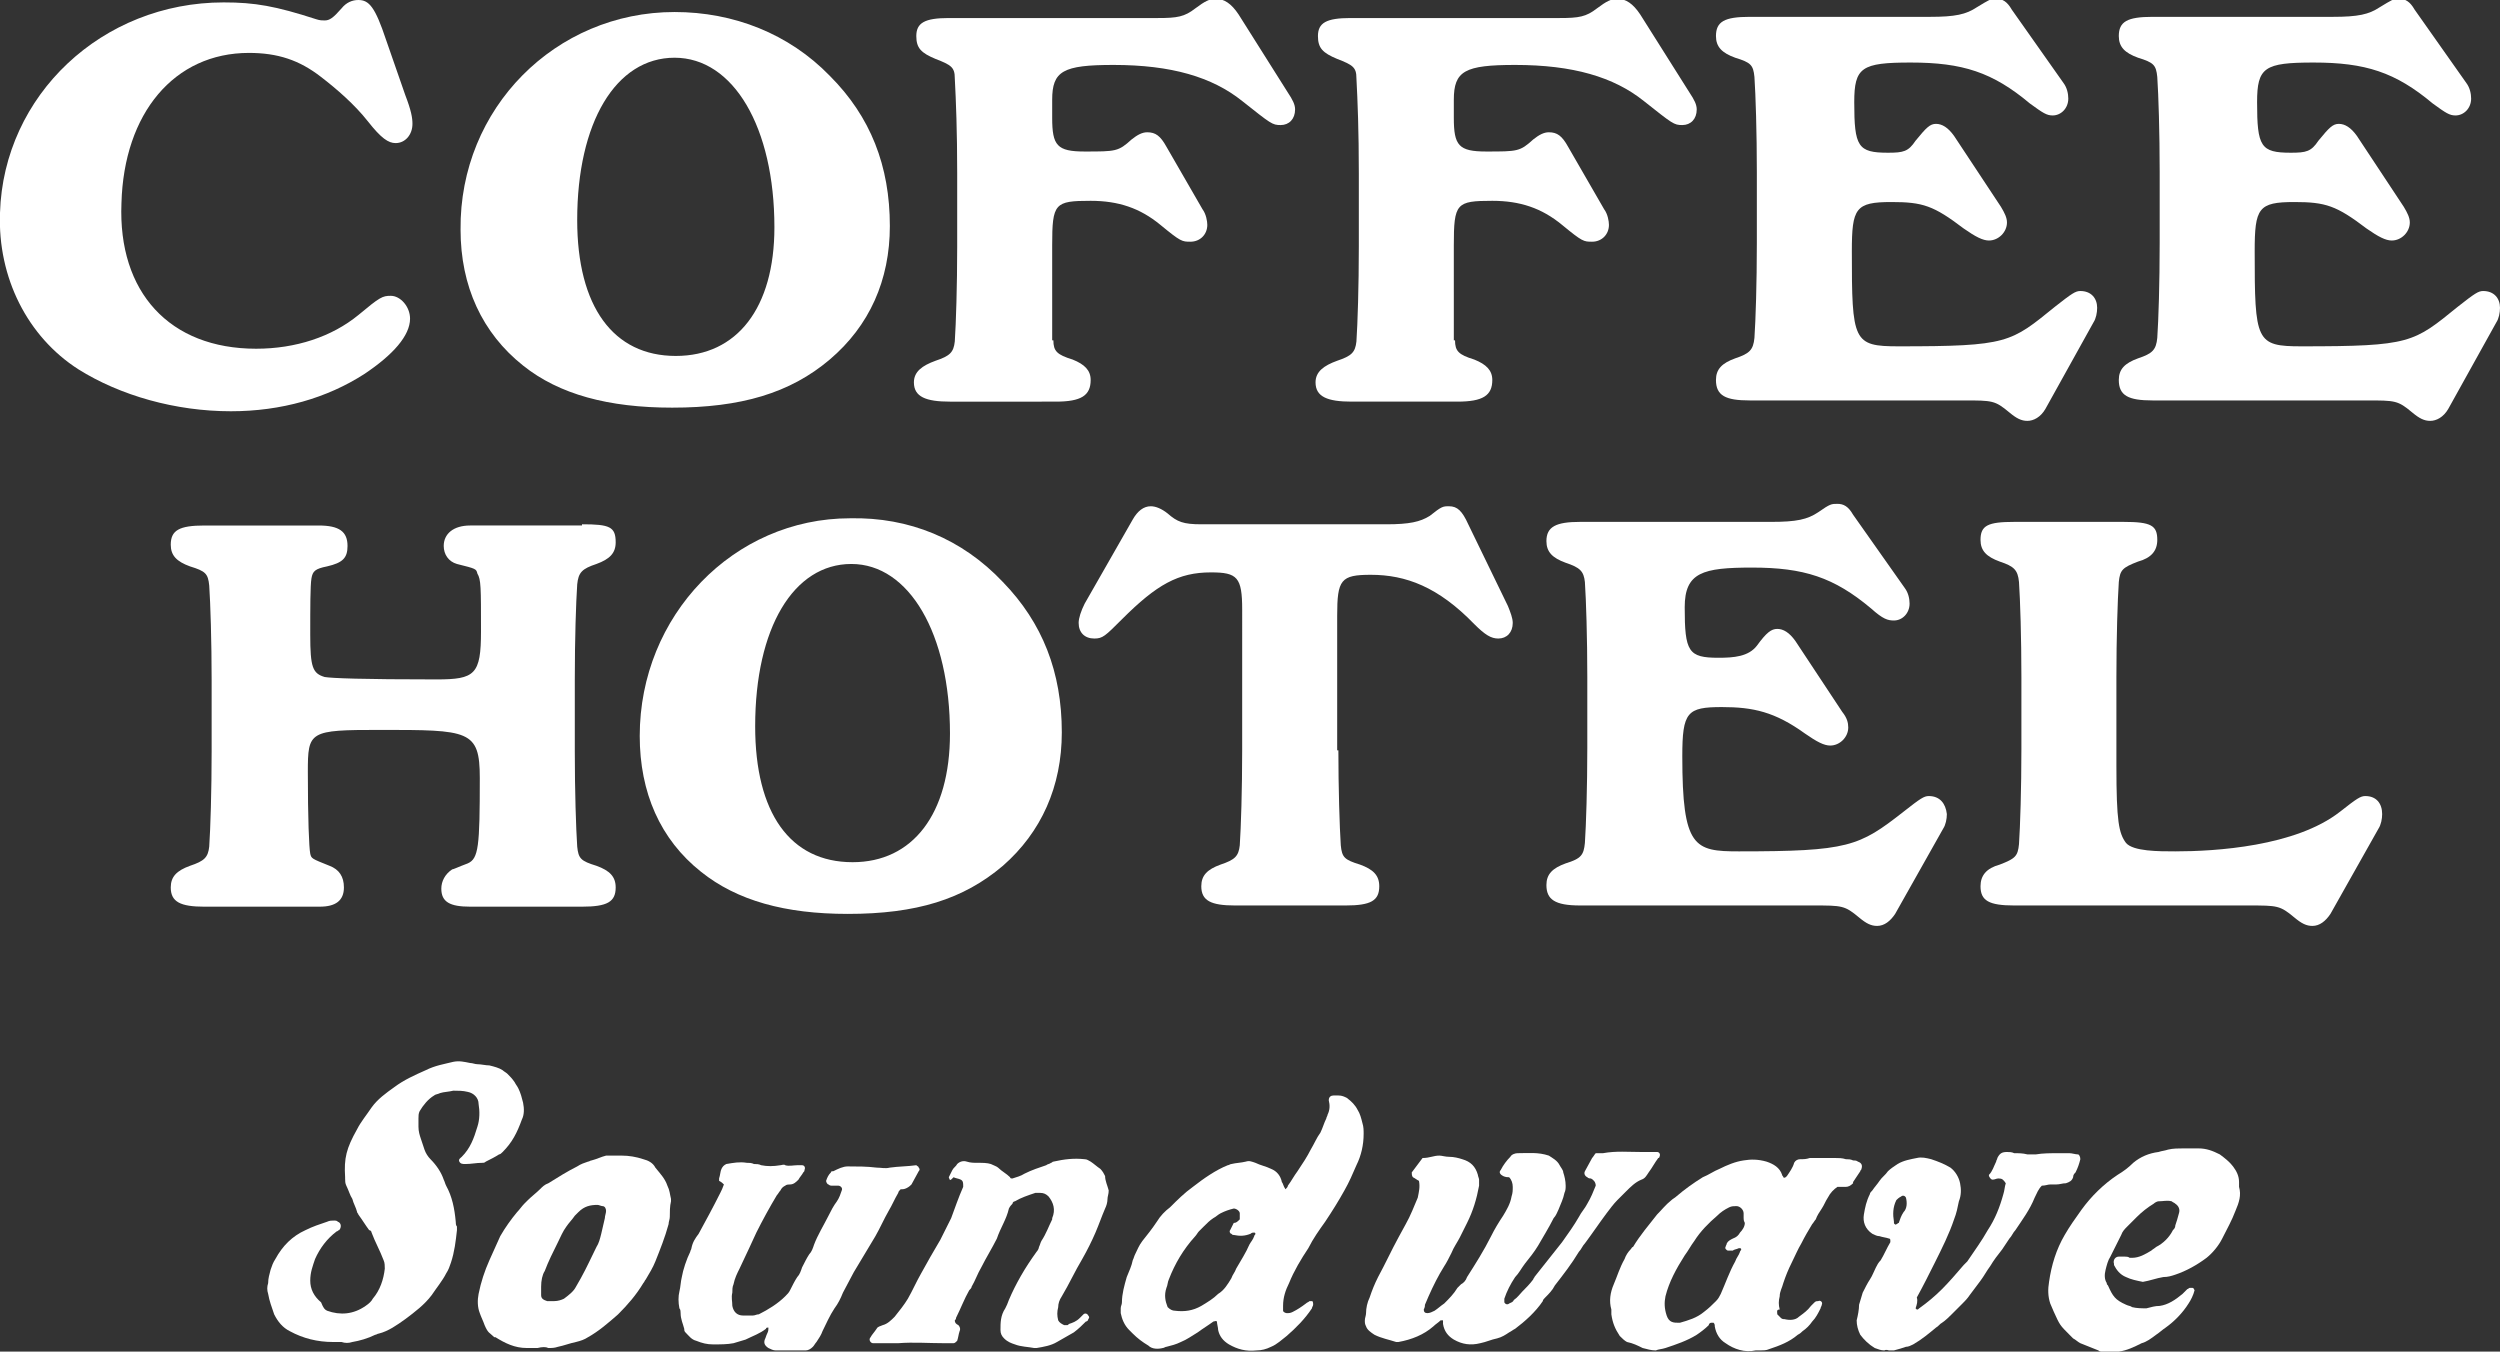
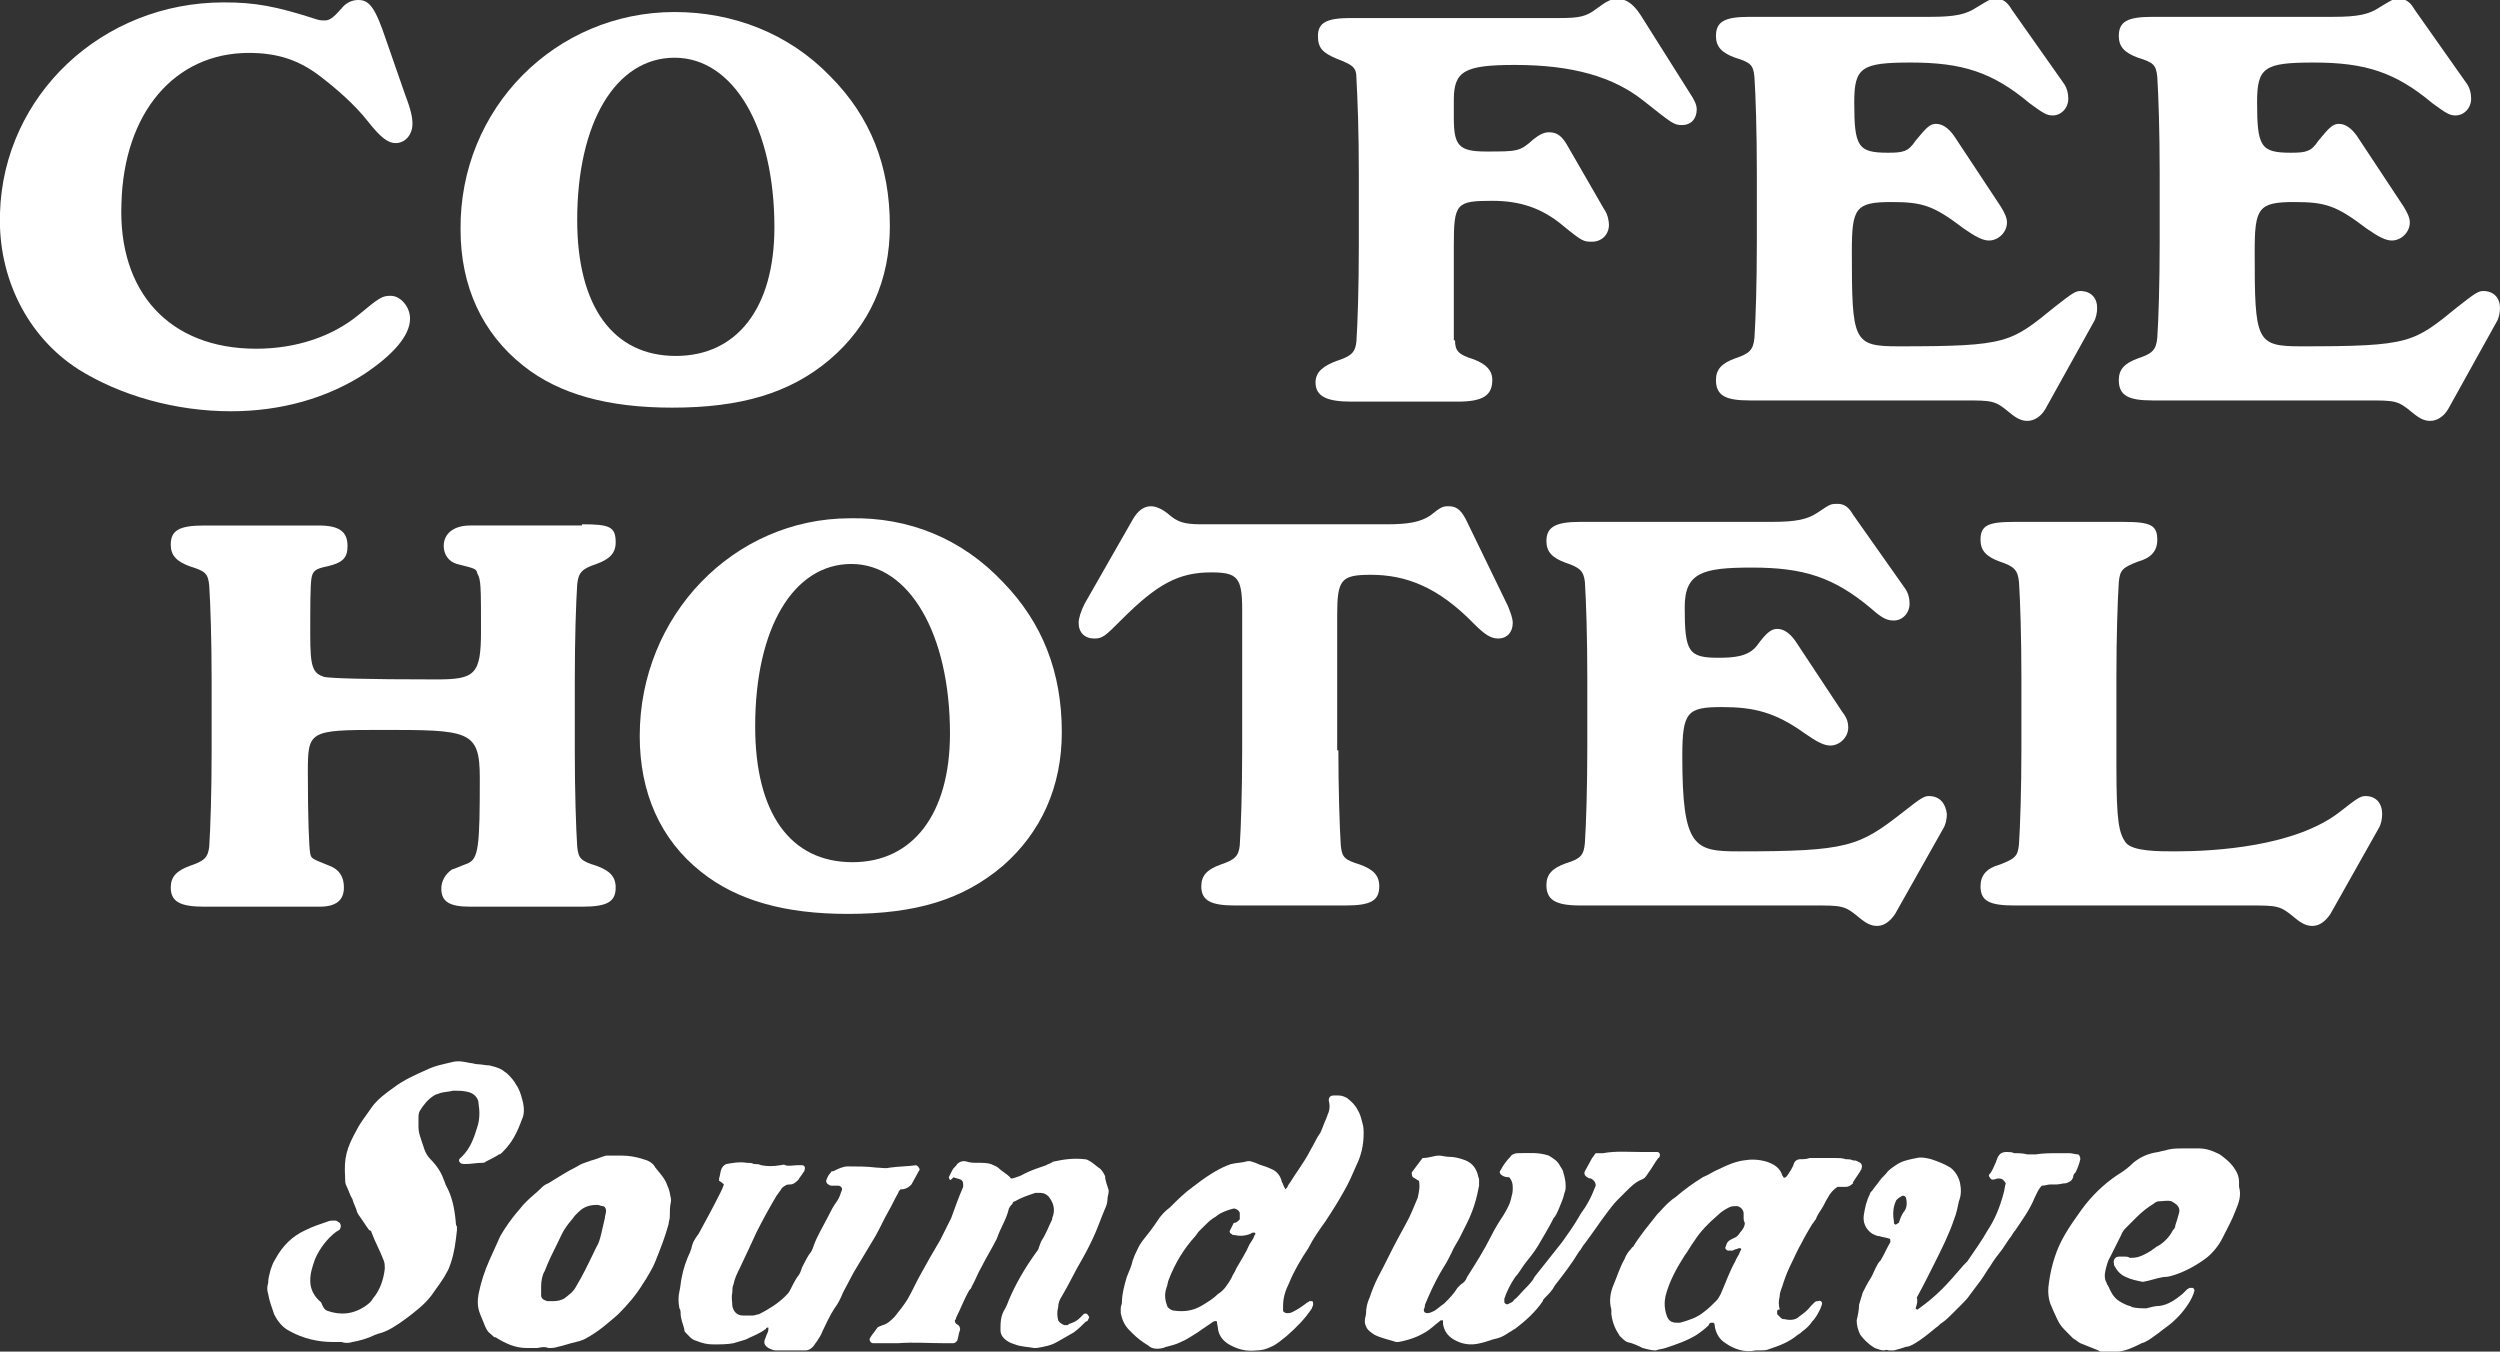
<svg xmlns="http://www.w3.org/2000/svg" version="1.1" id="レイヤー_1" x="0px" y="0px" viewBox="0 0 207.9 112.4" style="enable-background:new 0 0 207.9 112.4;" xml:space="preserve">
  <rect x="0" y="0" width="207.9" height="112.4" fill="#333333" stroke="none" />
  <style type="text/css">
	.st0{fill:#FFFFFF;}
</style>
  <g>
    <g>
      <path class="st0" d="M27.2,109c1.1,0.4,2.2,0.3,3.2-0.4c0.3-0.2,0.5-0.4,0.6-0.6c0.6-0.7,0.9-1.6,1-2.5c0-0.2,0-0.5-0.1-0.7    c-0.3-0.8-0.7-1.5-1-2.3c0-0.1-0.1-0.2-0.2-0.2c-0.3-0.4-0.6-0.9-0.9-1.3c0-0.1-0.1-0.1-0.1-0.2c-0.1-0.4-0.3-0.7-0.4-1.1    c-0.2-0.3-0.3-0.7-0.5-1.1c-0.1-0.2-0.1-0.4-0.1-0.6c0,0,0,0,0-0.1c-0.1-1.6,0.1-2.4,1-4c0.3-0.6,0.8-1.2,1.2-1.8    c0.5-0.7,1.2-1.2,1.9-1.7c0.8-0.6,1.7-1,2.6-1.4c0.8-0.4,1.5-0.5,2.3-0.7c0.5-0.1,0.9,0,1.4,0.1c0.2,0,0.4,0.1,0.6,0.1    c0.3,0,0.7,0.1,1,0.1c0.4,0.1,0.8,0.2,1.1,0.4c0.1,0.1,0.3,0.2,0.4,0.3c0.2,0.2,0.4,0.4,0.6,0.7c0.1,0.2,0.2,0.3,0.3,0.5    c0.2,0.4,0.3,0.8,0.4,1.2c0.1,0.5,0.1,1-0.1,1.4c-0.4,1.1-0.8,1.9-1.6,2.7c-0.1,0.1-0.2,0.2-0.3,0.2c-0.3,0.2-0.7,0.4-1.1,0.6    c-0.1,0.1-0.2,0.1-0.3,0.1c-0.5,0-0.9,0.1-1.4,0.1c-0.2,0-0.4,0-0.5-0.2c-0.1-0.2,0.1-0.3,0.2-0.4c0.7-0.7,1-1.5,1.3-2.5    c0.2-0.6,0.2-1.3,0.1-1.9c0-0.5-0.4-0.9-0.9-1c-0.4-0.1-0.8-0.1-1.2-0.1c-0.4,0.1-0.8,0.1-1.1,0.2c-0.2,0.1-0.4,0.1-0.5,0.2    c-0.5,0.3-0.9,0.8-1.2,1.3c-0.1,0.2-0.1,0.4-0.1,0.6c0,0.2,0,0.5,0,0.7c0,0.4,0.1,0.7,0.2,1c0.1,0.3,0.2,0.6,0.3,0.9    c0.1,0.3,0.3,0.6,0.5,0.8c0.5,0.5,0.9,1.1,1.1,1.7c0.1,0.2,0.1,0.3,0.2,0.5c0.5,0.9,0.7,1.9,0.8,3c0,0.1,0,0.3,0.1,0.4    c0,0.1,0,0.2,0,0.3c-0.1,0.9-0.2,1.8-0.5,2.7c-0.1,0.3-0.2,0.6-0.4,0.9c-0.3,0.6-0.8,1.2-1.2,1.8c-0.6,0.8-1.4,1.4-2.2,2    c-0.7,0.5-1.4,1-2.2,1.2c-0.1,0-0.2,0.1-0.3,0.1c-0.6,0.3-1.3,0.5-1.9,0.6c-0.3,0.1-0.6,0.1-0.9,0c-0.2,0-0.5,0-0.7,0    c-1.3,0-2.5-0.3-3.6-0.9c-0.6-0.3-1-0.8-1.3-1.4c-0.2-0.6-0.4-1.1-0.5-1.7c-0.1-0.3-0.1-0.6,0-0.9c0-0.4,0.1-0.7,0.2-1.1    c0.1-0.3,0.2-0.6,0.4-0.9c0.6-1.1,1.4-1.9,2.5-2.4c0.6-0.3,1.2-0.5,1.8-0.7c0.2-0.1,0.4-0.1,0.6-0.1c0.1,0,0.2,0,0.3,0.1    c0.3,0.1,0.3,0.5,0.1,0.7c-0.1,0-0.1,0.1-0.2,0.1c-0.8,0.6-1.4,1.4-1.8,2.3c-0.2,0.6-0.4,1.1-0.4,1.8c0,0.7,0.3,1.3,0.9,1.8    C26.9,108.8,27,108.9,27.2,109z" />
      <path class="st0" d="M119.7,96.1c0.2,0,0.5,0.1,0.8,0.1c0.4,0,0.8,0.1,1.1,0.2c0.7,0.2,1.1,0.6,1.3,1.3c0,0.1,0.1,0.3,0.1,0.4    c0,0.2,0,0.3,0,0.5c-0.2,1.1-0.5,2.1-1,3.1c-0.2,0.4-0.4,0.8-0.6,1.2c-0.2,0.4-0.5,0.8-0.7,1.3c-0.2,0.4-0.4,0.8-0.6,1.1    c-0.5,0.8-0.9,1.6-1.3,2.5c-0.1,0.2-0.2,0.5-0.3,0.7c0,0.1,0,0.2-0.1,0.4c0,0.2,0.1,0.3,0.3,0.3c0.2,0,0.4-0.1,0.6-0.2    c0.3-0.2,0.5-0.4,0.8-0.6c0.4-0.4,0.8-0.8,1.1-1.3c0.1-0.1,0.2-0.2,0.3-0.3c0.2-0.1,0.4-0.3,0.5-0.6c0.7-1.1,1.4-2.2,2-3.4    c0.3-0.6,0.6-1.1,1-1.7c0.3-0.5,0.6-1,0.7-1.6c0.1-0.3,0.1-0.5,0.1-0.8c0-0.3-0.1-0.6-0.3-0.8c-0.1,0-0.3,0-0.5-0.1    c-0.2-0.1-0.4-0.3-0.2-0.5c0.2-0.4,0.5-0.8,0.8-1.1c0.1-0.2,0.4-0.3,0.6-0.3c0.9,0,1.7-0.1,2.6,0.2c0.3,0.2,0.7,0.4,0.9,0.8    c0.1,0.2,0.3,0.4,0.3,0.6c0.1,0.3,0.2,0.7,0.2,1.1c0,0.2,0,0.4-0.1,0.6c-0.1,0.5-0.3,0.9-0.5,1.4c-0.1,0.2-0.2,0.5-0.4,0.7    c-0.4,0.8-0.9,1.6-1.3,2.3c-0.3,0.5-0.7,1-1.1,1.5c-0.3,0.4-0.5,0.8-0.8,1.1c-0.4,0.6-0.7,1.2-0.9,1.8c0,0.1,0,0.2,0,0.3    c0.1,0.2,0.3,0.2,0.4,0.1c0.2-0.1,0.3-0.1,0.4-0.3c0.3-0.2,0.5-0.5,0.7-0.7c0.3-0.3,0.6-0.6,0.9-1c0-0.1,0.1-0.1,0.1-0.2    c0.8-1,1.5-1.9,2.3-2.9c0.5-0.7,1-1.4,1.4-2.1c0.2-0.4,0.5-0.7,0.7-1.1c0.3-0.5,0.5-1,0.7-1.5c0-0.3-0.2-0.5-0.4-0.6    c-0.1,0-0.2,0-0.3-0.1c-0.2-0.1-0.3-0.3-0.2-0.5c0.2-0.4,0.4-0.7,0.6-1.1c0.1-0.1,0.2-0.3,0.3-0.4c0.2,0,0.4,0,0.6,0    c1.1-0.2,2.1-0.1,3.2-0.1c0.3,0,0.6,0,0.9,0c0.1,0,0.2,0,0.4,0c0.2,0,0.3,0.2,0.2,0.4c0,0,0,0.1-0.1,0.1c-0.3,0.4-0.5,0.8-0.8,1.2    c-0.2,0.3-0.3,0.5-0.6,0.6c-0.5,0.2-0.9,0.6-1.3,1c-0.2,0.2-0.4,0.4-0.7,0.7c-0.3,0.3-0.6,0.7-0.9,1.1c-0.6,0.8-1.2,1.7-1.8,2.5    c-0.2,0.2-0.3,0.5-0.5,0.7c-0.6,1-1.3,1.9-2,2.8c-0.2,0.4-0.5,0.7-0.8,1c-0.1,0.1-0.2,0.2-0.2,0.3c-0.6,0.9-1.5,1.7-2.3,2.3    c-0.2,0.1-0.3,0.2-0.5,0.3c-0.3,0.2-0.6,0.4-1,0.5c-0.5,0.1-0.9,0.3-1.4,0.4c-0.8,0.2-1.5,0.1-2.2-0.3c-0.5-0.3-0.8-0.7-0.9-1.3    c0-0.1,0-0.2,0-0.3c-0.1,0-0.2,0-0.2,0c-0.2,0.2-0.4,0.3-0.6,0.5c-0.8,0.7-1.8,1.1-2.9,1.3c-0.1,0-0.1,0-0.2,0    c-0.6-0.2-1.2-0.3-1.8-0.6c-0.3-0.2-0.6-0.4-0.7-0.7c-0.1-0.2-0.1-0.3-0.1-0.5c0-0.2,0.1-0.4,0.1-0.6c0-0.4,0.1-0.9,0.3-1.3    c0.2-0.6,0.4-1.1,0.7-1.7c0.6-1.1,1.1-2.2,1.7-3.3c0.2-0.4,0.4-0.7,0.6-1.1c0.4-0.7,0.7-1.5,1-2.2c0.1-0.5,0.2-0.9,0.1-1.4    c-0.2-0.1-0.3-0.2-0.5-0.3c-0.1-0.1-0.1-0.3-0.1-0.4c0.3-0.4,0.6-0.8,0.9-1.2C118.9,96.3,119.2,96.1,119.7,96.1z" />
      <path class="st0" d="M106.9,98.9c0.1-0.1,0.2-0.2,0.2-0.3c0.3-0.4,0.5-0.8,0.8-1.2c0.4-0.6,0.8-1.2,1.1-1.8c0.3-0.5,0.5-1,0.8-1.4    c0.2-0.4,0.3-0.8,0.5-1.2c0-0.1,0.1-0.2,0.1-0.3c0.2-0.4,0.2-0.8,0.1-1.2c0-0.3,0.2-0.4,0.4-0.4c0.1,0,0.2,0,0.4,0    c0.3,0,0.5,0.1,0.7,0.2c0.4,0.3,0.7,0.6,0.9,1c0.2,0.3,0.3,0.7,0.4,1.1c0.1,0.3,0.1,0.6,0.1,0.9c0,0.9-0.2,1.8-0.6,2.6    c-0.3,0.7-0.6,1.4-1,2.1c-0.5,0.9-1,1.7-1.6,2.6c-0.5,0.7-1,1.4-1.4,2.2c-0.6,0.9-1.2,1.9-1.6,2.9c-0.3,0.6-0.5,1.2-0.5,1.9    c0,0.1,0,0.2,0,0.4c0,0.1,0.2,0.2,0.3,0.2c0.2,0,0.3,0,0.5-0.1c0.4-0.2,0.7-0.4,1.1-0.7c0.1-0.1,0.2-0.1,0.3-0.2    c0.1,0,0.1,0,0.2,0c0.1,0,0.1,0.2,0.1,0.3c0,0.1-0.1,0.2-0.1,0.3c-0.6,0.9-1.3,1.6-2.1,2.3c-0.4,0.3-0.8,0.7-1.3,0.9    c-0.4,0.2-0.8,0.3-1.2,0.3c-0.9,0.1-1.6-0.1-2.3-0.5c-0.5-0.3-0.8-0.7-0.9-1.2c0-0.2-0.1-0.5-0.1-0.7c-0.1-0.1-0.2,0-0.3,0    c-0.4,0.3-0.9,0.6-1.3,0.9c-0.5,0.3-0.9,0.6-1.4,0.8c-0.4,0.2-0.8,0.3-1.2,0.4c-0.1,0-0.2,0.1-0.3,0.1c-0.4,0.1-0.9,0.1-1.2-0.2    c-0.5-0.3-0.9-0.6-1.3-1c-0.1-0.1-0.2-0.2-0.3-0.3c-0.4-0.4-0.6-0.9-0.7-1.4c0-0.1,0-0.3,0-0.4c0-0.2,0.1-0.3,0.1-0.5    c0-0.7,0.2-1.4,0.4-2.1c0.2-0.5,0.4-0.9,0.5-1.4c0.1-0.2,0.1-0.3,0.2-0.5c0.2-0.4,0.3-0.7,0.6-1.1c0.4-0.5,0.8-1,1.2-1.6    c0.3-0.5,0.7-0.9,1.1-1.2c0.6-0.6,1.2-1.2,1.9-1.7c0.9-0.7,1.9-1.4,2.9-1.8c0.1,0,0.2-0.1,0.3-0.1c0.4-0.1,0.8-0.1,1.2-0.2    c0.3-0.1,0.5,0,0.8,0.1c0.4,0.2,0.9,0.3,1.3,0.5c0.5,0.2,0.8,0.6,0.9,1.1C106.7,98.4,106.7,98.6,106.9,98.9z M103.1,101.4    c0-0.2,0-0.3,0-0.5c0-0.2-0.3-0.4-0.5-0.4c-0.4,0.1-0.7,0.2-1.1,0.4c-0.2,0.1-0.4,0.3-0.6,0.4c-0.3,0.2-0.5,0.4-0.8,0.7    c-0.1,0.1-0.3,0.3-0.4,0.4c-0.1,0.1-0.2,0.3-0.3,0.4c-1,1.1-1.7,2.3-2.2,3.6c-0.1,0.2-0.1,0.5-0.2,0.7c-0.2,0.6-0.1,1.1,0.1,1.6    c0.2,0.2,0.4,0.3,0.6,0.3c0.8,0.1,1.5,0,2.2-0.4c0.5-0.3,1-0.6,1.4-1c0.5-0.3,0.8-0.8,1.1-1.3c0.1-0.3,0.3-0.5,0.4-0.8    c0.4-0.7,0.8-1.3,1.1-2c0.1-0.2,0.3-0.4,0.4-0.7c0-0.1,0.1-0.1,0.1-0.2c0,0,0-0.1-0.1-0.1c-0.1,0-0.2,0-0.3,0.1    c-0.5,0.2-0.9,0.2-1.4,0.1c-0.1,0-0.1,0-0.2-0.1c-0.1,0-0.2-0.2-0.1-0.3c0.1-0.2,0.2-0.4,0.3-0.6    C102.8,101.7,102.9,101.6,103.1,101.4z" />
      <path class="st0" d="M147.8,109.3c0.1,0.1,0.2,0.2,0.3,0.3c0.1,0.1,0.2,0.1,0.3,0.1c0.4,0.1,0.9,0.1,1.2-0.2    c0.4-0.3,0.7-0.5,1-0.9c0.1-0.1,0.2-0.2,0.3-0.3c0.1-0.1,0.2-0.1,0.3-0.1c0.2-0.1,0.4,0.1,0.3,0.3c0,0.1-0.1,0.2-0.1,0.3    c-0.2,0.4-0.4,0.8-0.7,1.1c-0.2,0.3-0.5,0.6-0.8,0.8c-0.1,0.1-0.2,0.2-0.4,0.3c-0.7,0.6-1.5,0.9-2.4,1.2c-0.2,0.1-0.5,0.1-0.7,0.1    c-0.1,0-0.2,0-0.4,0c-0.9,0.2-1.8-0.1-2.5-0.6c-0.5-0.3-0.8-0.8-0.9-1.4c0-0.1,0-0.2-0.1-0.3c-0.1,0-0.2,0-0.2,0    c-0.1,0-0.2,0.1-0.2,0.2c-0.3,0.3-0.7,0.6-1,0.8c-0.8,0.5-1.7,0.8-2.6,1.1c-0.3,0.1-0.6,0.1-0.8,0.2c-0.4,0-0.7-0.1-1.1-0.2    c-0.4-0.2-0.8-0.4-1.3-0.5c-0.2-0.1-0.4-0.3-0.6-0.5c-0.4-0.6-0.6-1.1-0.7-1.8c0-0.1,0-0.2,0-0.4c-0.2-0.7-0.1-1.4,0.2-2.1    c0.3-0.7,0.5-1.4,0.9-2.1c0.1-0.3,0.3-0.6,0.5-0.8c0.1-0.1,0.1-0.2,0.2-0.2c0.6-1,1.3-1.8,2-2.7c0.4-0.4,0.7-0.8,1.2-1.2    c0.1-0.1,0.3-0.2,0.4-0.3c0.7-0.6,1.4-1.1,2.2-1.6c0.5-0.2,0.9-0.5,1.4-0.7c0.6-0.3,1.3-0.6,2-0.7c0.6-0.1,1.2-0.1,1.9,0.1    c0.6,0.2,1.1,0.5,1.3,1.1c0,0.1,0.1,0.1,0.1,0.2c0.1,0.1,0.2,0,0.3-0.1c0.2-0.3,0.5-0.7,0.6-1.1c0.1-0.2,0.3-0.3,0.5-0.3    c0.3,0,0.5,0,0.8-0.1c0.1,0,0.2,0,0.4,0c0.6,0,1.2,0,1.7,0c0.3,0,0.6,0,0.9,0.1c0.2,0,0.4,0,0.6,0.1c0.1,0,0.3,0,0.4,0.1    c0.3,0.1,0.4,0.3,0.3,0.6c0,0.1-0.1,0.1-0.1,0.2c-0.2,0.3-0.4,0.6-0.6,0.9c0,0,0,0,0,0.1c-0.2,0.2-0.4,0.3-0.6,0.3    c-0.2,0-0.5,0-0.7,0c-0.3,0.2-0.6,0.5-0.8,0.9c-0.2,0.3-0.3,0.6-0.5,0.9c-0.2,0.3-0.4,0.6-0.5,0.9c-0.1,0.1-0.2,0.3-0.3,0.4    c-0.3,0.5-0.6,1-0.9,1.6c-0.3,0.5-0.5,1-0.8,1.6c-0.3,0.6-0.5,1.1-0.7,1.7c-0.1,0.4-0.3,0.7-0.3,1.1c-0.1,0.4-0.1,0.7,0,1.1    C147.7,108.9,147.8,109.1,147.8,109.3z M145,101.3C145,101.3,145,101.3,145,101.3c0-0.1,0-0.3,0-0.4c0-0.3-0.3-0.6-0.6-0.6    c-0.2,0-0.4,0-0.6,0.1c-0.4,0.2-0.7,0.4-1,0.7c-0.7,0.6-1.4,1.3-1.9,2.1c-0.3,0.4-0.5,0.8-0.8,1.2c-0.7,1.1-1.3,2.2-1.6,3.4    c-0.1,0.5-0.1,1,0.1,1.6c0.2,0.6,0.6,0.6,1,0.6c0,0,0,0,0.1,0c0.7-0.2,1.4-0.4,2-0.9c0.4-0.3,0.7-0.6,1-0.9    c0.2-0.2,0.3-0.4,0.4-0.6c0.4-0.9,0.7-1.8,1.2-2.7c0.1-0.3,0.3-0.5,0.4-0.8c0-0.1,0.1-0.1,0.1-0.2c0,0,0-0.1-0.1-0.1    c0,0,0,0-0.1,0c-0.2,0.1-0.4,0.1-0.5,0.2c-0.1,0-0.2,0-0.4,0c-0.1,0-0.3-0.2-0.2-0.3c0-0.1,0.1-0.2,0.1-0.3    c0.1-0.2,0.3-0.3,0.5-0.4c0.3-0.1,0.5-0.3,0.6-0.5c0.2-0.2,0.4-0.5,0.4-0.8C145,101.5,145,101.4,145,101.3z" />
      <path class="st0" d="M44.7,112.1c-0.3,0-0.6,0-0.9,0c-1,0-1.8-0.4-2.6-0.9c0,0,0,0-0.1,0c-0.4-0.4-0.5-0.3-0.8-1    c-0.1-0.3-0.3-0.7-0.4-1c-0.2-0.5-0.2-1.1-0.1-1.6c0.2-1,0.5-1.9,0.9-2.8c0.3-0.7,0.6-1.3,0.9-2c0.4-0.7,0.9-1.4,1.4-2    c0.2-0.2,0.4-0.5,0.6-0.7c0.1-0.1,0.2-0.2,0.3-0.3c0.3-0.3,0.7-0.6,1-0.9c0.2-0.2,0.4-0.4,0.7-0.5c0.8-0.5,1.6-1,2.4-1.4    c0.3-0.2,0.6-0.3,0.9-0.4c0.1,0,0.2-0.1,0.3-0.1c0.4-0.1,0.8-0.3,1.2-0.4c0.4,0,0.9,0,1.3,0c0.6,0,1.2,0.1,1.8,0.3    c0.4,0.1,0.8,0.3,1,0.7c0.4,0.5,0.8,0.9,1,1.5c0.2,0.4,0.2,0.7,0.3,1.1c0,0.1,0,0.1,0,0.2c-0.1,0.4-0.1,0.9-0.1,1.3    c0,0.2-0.1,0.4-0.1,0.6c-0.3,1.1-0.7,2.1-1.1,3.1c-0.2,0.5-0.5,1-0.8,1.5c-0.1,0.1-0.1,0.2-0.2,0.3c-0.6,1-1.3,1.8-2.1,2.6    c-0.8,0.7-1.6,1.4-2.5,1.9c-0.3,0.2-0.6,0.3-1,0.4c-0.5,0.1-1,0.3-1.5,0.4c-0.3,0.1-0.5,0.1-0.8,0.1C45.4,112,45.1,112,44.7,112.1    C44.7,112,44.7,112.1,44.7,112.1z M45,107c0,0.2,0,0.4,0,0.5c0,0.1,0,0.1,0,0.2c0,0.3,0.2,0.4,0.5,0.5c0.2,0,0.4,0,0.6,0    c0.3,0,0.6-0.1,0.8-0.2c0.4-0.3,0.8-0.6,1-1c0.1-0.2,0.3-0.5,0.4-0.7c0.5-0.9,0.9-1.8,1.3-2.6c0.2-0.3,0.3-0.7,0.4-1.1    c0.1-0.4,0.2-0.9,0.3-1.3c0-0.2,0.1-0.4,0.1-0.6c0-0.2-0.1-0.4-0.3-0.4c-0.1,0-0.3-0.1-0.4-0.1c-0.6,0-1.1,0.1-1.6,0.6    c-0.1,0.1-0.2,0.2-0.3,0.3c-0.2,0.3-0.5,0.6-0.7,0.9c-0.3,0.4-0.5,0.9-0.7,1.3c-0.4,0.8-0.8,1.6-1.1,2.4C45.1,106,45,106.5,45,107    z" />
      <path class="st0" d="M63.9,110.4c-0.1,0-0.2,0-0.2,0.1c-0.5,0.4-1.1,0.6-1.7,0.9c-0.3,0.1-0.7,0.2-1,0.3c-0.5,0.1-1.1,0.1-1.7,0.1    c-0.5,0-0.9-0.1-1.4-0.3c-0.4-0.1-0.6-0.4-0.9-0.7c-0.1-0.1-0.1-0.2-0.1-0.3c-0.1-0.4-0.3-0.8-0.3-1.3c0-0.1,0-0.3-0.1-0.4    c-0.1-0.5-0.1-1,0-1.4c0.1-0.4,0.1-0.8,0.2-1.2c0.1-0.6,0.4-1.5,0.7-2.1c0-0.1,0.1-0.2,0.1-0.3c0.1-0.5,0.3-0.8,0.6-1.2    c0.6-1.1,1.2-2.2,1.8-3.4c0.1-0.2,0.2-0.4,0.3-0.7c-0.1-0.1-0.2-0.2-0.4-0.3c0-0.1,0-0.2,0-0.2c0.1-0.3,0.1-0.6,0.2-0.8    c0.1-0.2,0.2-0.3,0.4-0.4c0.6-0.1,1.1-0.2,1.7-0.1c0.2,0,0.4,0,0.6,0.1c0.2,0,0.4,0,0.6,0.1c0.5,0.1,1,0.1,1.6,0    c0.1,0,0.3-0.1,0.4,0c0.3,0.1,0.7,0,1,0c0.1,0,0.3,0,0.4,0c0.2,0,0.3,0.2,0.2,0.4c0,0.1,0,0.1-0.1,0.2c-0.1,0.2-0.3,0.4-0.4,0.6    c-0.2,0.2-0.4,0.4-0.7,0.4c-0.1,0-0.3,0-0.4,0.1c-0.2,0.1-0.3,0.2-0.4,0.4c-0.1,0.1-0.2,0.3-0.3,0.4c-0.6,1-1.2,2.1-1.7,3.1    c-0.2,0.4-0.4,0.9-0.6,1.3c-0.3,0.6-0.5,1.1-0.8,1.7c-0.2,0.4-0.4,0.8-0.5,1.3c-0.1,0.2-0.1,0.5-0.1,0.7c-0.1,0.4,0,0.7,0,1.1    c0.1,0.5,0.4,0.8,0.9,0.8c0.3,0,0.5,0,0.8,0c0.2,0,0.3-0.1,0.5-0.1c0.8-0.4,1.6-0.9,2.2-1.5c0.2-0.2,0.3-0.3,0.4-0.5    c0.2-0.4,0.4-0.8,0.6-1.1c0.2-0.2,0.3-0.5,0.4-0.8c0.2-0.4,0.4-0.8,0.6-1.1c0.2-0.2,0.3-0.5,0.4-0.8c0.3-0.8,0.8-1.6,1.2-2.4    c0.2-0.4,0.4-0.8,0.7-1.2c0.2-0.3,0.3-0.6,0.4-0.9c0.1-0.2-0.1-0.4-0.3-0.4c-0.2,0-0.3,0-0.5,0c-0.1,0-0.2,0-0.3-0.1    c-0.1,0-0.2-0.2-0.2-0.3c0.1-0.3,0.2-0.5,0.4-0.7c0-0.1,0.1-0.1,0.2-0.1c0.4-0.2,0.8-0.4,1.2-0.4c0.8,0,1.6,0,2.4,0.1    c0.4,0,0.7,0.1,1.1,0c0.7-0.1,1.5-0.1,2.2-0.2c0.1,0.1,0.2,0.1,0.2,0.2c0.1,0.1,0.1,0.2,0,0.3c-0.2,0.4-0.4,0.7-0.6,1.1    c-0.1,0.1-0.2,0.2-0.4,0.3c-0.2,0.1-0.3,0.1-0.5,0.1c-0.1,0.1-0.2,0.2-0.2,0.3c-0.3,0.5-0.5,1-0.8,1.5c-0.4,0.7-0.7,1.4-1.1,2.1    c-0.6,1-1.2,2-1.8,3c-0.3,0.6-0.6,1.1-0.9,1.7c-0.2,0.5-0.4,0.9-0.7,1.3c-0.4,0.6-0.7,1.3-1,1.9c-0.1,0.3-0.3,0.6-0.5,0.9    c-0.1,0.1-0.2,0.3-0.3,0.4c-0.2,0.2-0.4,0.3-0.6,0.3c-0.8,0-1.7,0-2.5,0c-0.2,0-0.4-0.1-0.6-0.2c-0.3-0.2-0.4-0.4-0.3-0.7    c0.1-0.2,0.1-0.3,0.2-0.5C63.9,110.7,63.9,110.6,63.9,110.4z" />
      <path class="st0" d="M78.9,97.9c0.1-0.2,0.2-0.4,0.3-0.6c0.1-0.2,0.3-0.3,0.4-0.5c0.2-0.2,0.5-0.3,0.8-0.2    c0.3,0.1,0.6,0.1,0.9,0.1c0.4,0,0.8,0,1.1,0.1c0.2,0.1,0.5,0.2,0.6,0.3c0.3,0.3,0.7,0.5,1,0.8c0,0.1,0.1,0.1,0.2,0.1    c0.3-0.1,0.7-0.2,1-0.4c0.6-0.3,1.2-0.5,1.8-0.7c0.1-0.1,0.3-0.1,0.4-0.2c0.1,0,0.1-0.1,0.2-0.1c0.9-0.2,1.7-0.3,2.6-0.2    c0.2,0,0.3,0.1,0.5,0.2c0.3,0.2,0.5,0.4,0.8,0.6c0.2,0.2,0.3,0.4,0.4,0.6c0,0.4,0.2,0.8,0.3,1.2c0,0.3-0.1,0.5-0.1,0.7    c0,0.3-0.1,0.6-0.2,0.8c-0.3,0.7-0.5,1.3-0.8,2c-0.3,0.7-0.7,1.5-1.1,2.2c-0.6,1-1.1,2.1-1.7,3.1c-0.2,0.3-0.3,0.6-0.3,0.9    c-0.1,0.4-0.1,0.7,0,1.1c0.1,0.2,0.3,0.3,0.5,0.4c0.1,0,0.1,0,0.2,0c0.1,0,0.1,0,0.2-0.1c0.3-0.1,0.6-0.2,0.9-0.5    c0.1-0.1,0.2-0.2,0.3-0.3c0.1-0.1,0.3-0.1,0.4,0.1c0.1,0.1,0.1,0.2,0,0.3c0,0.1-0.1,0.2-0.2,0.2c-0.3,0.3-0.6,0.6-1,0.9    c-0.5,0.3-0.9,0.5-1.4,0.8c-0.5,0.3-1.1,0.4-1.7,0.5c-0.1,0-0.1,0-0.2,0c-0.5-0.1-1.1-0.1-1.6-0.3c-0.3-0.1-0.6-0.2-0.9-0.5    c-0.2-0.2-0.3-0.4-0.3-0.7c0-0.6,0-1.2,0.4-1.8c0.1-0.2,0.2-0.4,0.3-0.7c0.3-0.7,0.6-1.3,1-2c0.4-0.7,0.8-1.3,1.3-2    c0.1-0.1,0.2-0.3,0.2-0.4c0.1-0.2,0.1-0.3,0.2-0.5c0.4-0.6,0.6-1.2,0.9-1.8c0,0,0,0,0-0.1c0.3-0.7,0.1-1.3-0.3-1.8    c-0.2-0.2-0.4-0.3-0.7-0.3c-0.1,0-0.2,0-0.4,0c-0.6,0.2-1.2,0.4-1.7,0.7c-0.1,0-0.2,0.1-0.2,0.2c-0.1,0.1-0.2,0.2-0.3,0.4    c-0.2,0.9-0.7,1.6-1,2.5c-0.4,0.8-0.9,1.6-1.3,2.4c-0.3,0.5-0.5,1.1-0.8,1.6c0,0.1-0.1,0.2-0.2,0.3c-0.4,0.7-0.7,1.5-1.1,2.3    c0,0.1,0,0.1-0.1,0.2c0,0.2,0.1,0.3,0.3,0.4c0.1,0.1,0.2,0.3,0.1,0.5c-0.1,0.3-0.1,0.5-0.2,0.8c-0.1,0.1-0.2,0.2-0.3,0.2    c-0.3,0-0.5,0-0.8,0c-1.3,0-2.5-0.1-3.8,0c-0.6,0-1.3,0-1.9,0c-0.1,0-0.1,0-0.2,0c-0.2,0-0.4-0.3-0.2-0.5c0.1-0.2,0.3-0.4,0.5-0.7    c0.1-0.2,0.3-0.2,0.5-0.3c0.4-0.1,0.7-0.4,1-0.7c0.4-0.5,0.8-1,1.1-1.5c0.4-0.7,0.7-1.4,1.1-2.1c0.5-0.9,1-1.8,1.6-2.8    c0.3-0.6,0.6-1.2,0.9-1.8c0.3-0.8,0.6-1.7,1-2.6c0,0,0-0.1,0-0.1c0-0.2,0-0.4-0.2-0.5c-0.2-0.1-0.4-0.1-0.6-0.2    C79,98.2,79,98.2,78.9,97.9z" />
      <path class="st0" d="M178.2,106.6c-0.5-0.1-1-0.2-1.4-0.4c-0.5-0.2-0.8-0.6-1-1c0,0,0-0.1,0-0.1c-0.1-0.3,0.1-0.6,0.4-0.6    c0.2,0,0.3,0,0.5,0c0.1,0,0.3,0,0.4,0.1c0.1,0,0.1,0,0.2,0c0.6,0,1.1-0.3,1.6-0.6c0.1-0.1,0.3-0.2,0.4-0.3    c0.6-0.3,1.1-0.8,1.4-1.4c0.1-0.1,0.2-0.2,0.2-0.4c0.1-0.3,0.2-0.6,0.3-1c0.1-0.3,0-0.6-0.3-0.8c-0.1-0.1-0.2-0.1-0.3-0.2    c-0.4-0.1-0.7,0-1.1,0c-0.1,0-0.3,0.1-0.4,0.2c-0.5,0.3-1,0.7-1.4,1.1c-0.3,0.3-0.5,0.5-0.8,0.8c-0.2,0.2-0.4,0.4-0.5,0.7    c-0.3,0.6-0.6,1.2-0.9,1.8c-0.2,0.3-0.3,0.7-0.4,1.1c-0.1,0.4-0.1,0.8,0.1,1.1c0,0.1,0,0.1,0.1,0.2c0.4,0.9,0.6,1.2,1.5,1.6    c0.2,0.1,0.4,0.1,0.5,0.2c0.4,0.1,0.8,0.1,1.2,0.1c0.4-0.1,0.7-0.2,1.1-0.2c0.7-0.1,1.3-0.5,1.9-1c0.1-0.1,0.3-0.3,0.4-0.4    c0.1,0,0.1-0.1,0.2-0.1c0.1,0,0.1,0,0.2,0c0.1,0,0.1,0,0.2,0.2c-0.1,0.4-0.3,0.8-0.5,1.1c-0.5,0.8-1.2,1.5-1.9,2    c-0.3,0.2-0.5,0.4-0.8,0.6c-0.4,0.3-0.8,0.6-1.2,0.7c-0.6,0.3-1.2,0.6-1.9,0.7c-0.5,0.1-1,0.1-1.4,0c-0.1,0-0.2,0-0.3-0.1    c-0.5-0.2-1-0.4-1.5-0.6c-0.2-0.1-0.4-0.3-0.6-0.4c-0.1-0.1-0.2-0.2-0.3-0.3c-0.8-0.8-0.8-0.8-1.3-1.9c-0.1-0.2-0.2-0.5-0.3-0.7    c-0.2-0.6-0.2-1.2-0.1-1.8c0.2-1.4,0.6-2.7,1.3-3.9c0.4-0.7,0.9-1.4,1.4-2.1c0.8-1.1,1.8-2.1,3-2.9c0.5-0.3,0.9-0.6,1.3-1    c0.6-0.5,1.3-0.8,2.1-0.9c0.3-0.1,0.5-0.1,0.8-0.2c0.4-0.1,0.9-0.1,1.3-0.1c0.4,0,0.8,0,1.2,0c0.7,0,1.2,0.2,1.8,0.5    c0.4,0.3,0.8,0.6,1.1,1c0.3,0.4,0.5,0.8,0.5,1.3c0,0.1,0,0.3,0,0.4c0.2,0.7,0,1.3-0.3,2c-0.3,0.8-0.7,1.5-1.1,2.3    c-0.3,0.6-0.8,1.2-1.3,1.6c-0.8,0.6-1.7,1.1-2.6,1.4c-0.3,0.1-0.6,0.2-1,0.2C179.3,106.3,178.8,106.5,178.2,106.6z" />
      <path class="st0" d="M159.3,108.8c0,0,0.1,0.1,0.1,0.1c0.1,0,0.1,0,0.2-0.1c0.7-0.5,1.3-1,1.9-1.6c0.6-0.6,1.2-1.3,1.8-2    c0.1-0.1,0.2-0.2,0.3-0.3c0.6-0.9,1.2-1.7,1.7-2.6c0.6-0.9,1-1.9,1.3-3c0.1-0.3,0.1-0.6,0.2-0.9c-0.2-0.3-0.3-0.4-0.6-0.4    c-0.2,0-0.3,0.1-0.5,0.1c-0.1,0-0.2-0.1-0.3-0.3c0,0,0-0.1,0-0.1c0.3-0.3,0.4-0.7,0.6-1.1c0-0.1,0.1-0.2,0.1-0.3    c0.2-0.4,0.4-0.5,0.8-0.5c0.2,0,0.4,0,0.6,0.1c0.4,0,0.7,0,1.1,0.1c0.2,0,0.5,0,0.7,0c0.6-0.1,1.2-0.1,1.9-0.1c0.3,0,0.6,0,0.9,0    c0.2,0,0.5,0.1,0.7,0.1c0.1,0,0.2,0.2,0.2,0.4c-0.1,0.4-0.2,0.7-0.4,1.1c-0.1,0.1-0.2,0.2-0.2,0.4c-0.1,0.3-0.3,0.4-0.6,0.5    c-0.3,0-0.5,0.1-0.8,0.1c-0.2,0-0.3,0-0.5,0c-0.2,0-0.4,0.1-0.7,0.1c-0.3,0.3-0.4,0.6-0.6,1c-0.4,1-1,1.8-1.6,2.7    c-0.2,0.2-0.3,0.5-0.5,0.7c-0.2,0.3-0.4,0.6-0.6,0.9c-0.4,0.5-0.7,0.9-1,1.4c-0.3,0.4-0.5,0.8-0.8,1.2c-0.3,0.4-0.6,0.8-0.9,1.2    c-0.2,0.3-0.4,0.5-0.6,0.7c-0.3,0.3-0.6,0.6-0.9,0.9c-0.2,0.2-0.5,0.5-0.8,0.7c-0.2,0.1-0.3,0.3-0.5,0.4c-0.6,0.5-1.2,1-1.9,1.4    c-0.2,0.1-0.4,0.2-0.6,0.2c-0.3,0.1-0.6,0.2-1,0.3c-0.1,0-0.3,0-0.4,0c-0.1,0-0.2-0.1-0.4,0c-0.3,0-0.5-0.1-0.8-0.2    c-0.5-0.3-0.9-0.7-1.2-1.1c-0.2-0.4-0.3-0.8-0.3-1.2c0.1-0.4,0.2-0.9,0.2-1.3c0.1-0.3,0.2-0.7,0.3-1c0.2-0.4,0.4-0.8,0.6-1.1    c0.2-0.3,0.3-0.6,0.5-1c0.1-0.2,0.2-0.4,0.4-0.6c0.3-0.5,0.5-1,0.8-1.5c0,0,0,0,0-0.1c0-0.1,0-0.2-0.1-0.2    c-0.3-0.1-0.5-0.1-0.8-0.2c-0.2,0-0.4-0.1-0.6-0.2c-0.6-0.4-0.8-1-0.7-1.6c0.1-0.6,0.2-1.1,0.5-1.7c0-0.1,0.1-0.2,0.2-0.3    c0.2-0.3,0.4-0.5,0.6-0.8c0.2-0.3,0.5-0.5,0.7-0.8c0.2-0.2,0.5-0.4,0.8-0.6c0.5-0.3,1.1-0.4,1.6-0.5c0.4-0.1,0.8,0,1.2,0.1    c0.6,0.2,1.1,0.4,1.6,0.7c0.4,0.3,0.7,0.8,0.8,1.3c0.1,0.5,0.1,1-0.1,1.5c-0.1,0.5-0.2,1-0.4,1.5c-0.4,1.2-1,2.4-1.6,3.6    c-0.5,1-1,2-1.5,2.9C159.5,108.2,159.4,108.5,159.3,108.8z M158.5,99.6c-0.1-0.2-0.3-0.2-0.4-0.1c-0.2,0.1-0.3,0.2-0.4,0.3    c-0.3,0.6-0.3,1.2-0.2,1.8c0,0,0,0,0,0.1c0,0.1,0.2,0.2,0.2,0.1c0.1,0,0.1-0.1,0.2-0.1c0.1-0.3,0.2-0.6,0.4-0.9    C158.6,100.5,158.6,100,158.5,99.6z" />
    </g>
    <g>
      <g>
        <path class="st0" d="M33.7,7.9c0.5,1.3,0.6,1.9,0.6,2.4c0,0.9-0.6,1.6-1.4,1.6c-0.6,0-1.2-0.4-2.3-1.8S28,7.4,26.7,6.4     c-1.8-1.4-3.6-2-6-2c-6.2,0-10.4,5-10.6,12.5C9.8,24.3,14.1,29,21.3,29c3.3,0,6.3-1,8.5-2.8c1.8-1.5,2-1.6,2.7-1.6     c0.8,0,1.6,0.9,1.6,1.9c0,1.4-1.4,3-3.8,4.6c-3.1,2-6.9,3.1-11.1,3.1c-4.6,0-9.2-1.3-12.7-3.5c-4.2-2.7-6.7-7.6-6.5-13     C0.3,7.9,8.5,0.2,18.6,0.2c2.6,0,4.3,0.3,7.7,1.4c0.3,0.1,0.5,0.1,0.7,0.1c0.4,0,0.7-0.2,1.4-1C28.8,0.2,29.3,0,29.8,0     c0.9,0,1.4,0.6,2.3,3.3L33.7,7.9z" />
        <path class="st0" d="M69,6.3c3.4,3.4,5,7.5,5,12.5c0,4.5-1.7,8.3-5,11.1c-3.3,2.8-7.4,4-13.1,4c-5.3,0-9.4-1.1-12.4-3.5     c-3.4-2.7-5.2-6.6-5.2-11.3C38.2,9,46.2,1,56.1,1C61,1,65.6,2.8,69,6.3z M48,18.3c0,7.2,3,11.3,8.2,11.3c5.1,0,8.2-4,8.2-10.7     c0-8.3-3.4-14.1-8.3-14.1S48,10.2,48,18.3z" />
-         <path class="st0" d="M87.6,28.3c0,0.9,0.3,1.2,1.6,1.6c1,0.4,1.5,0.9,1.5,1.7c0,1.3-0.8,1.8-2.9,1.8H79c-2,0-3-0.4-3-1.6     c0-0.9,0.7-1.4,1.8-1.8c1.2-0.4,1.5-0.7,1.6-1.6c0.1-1.5,0.2-4.6,0.2-7.9v-6.1c0-3.5-0.1-6-0.2-7.9c0-0.9-0.3-1.1-1.6-1.6     C76.6,4.4,76.2,4,76.2,3c0-1.1,0.7-1.5,2.7-1.5h17.4c1.6,0,2.2-0.1,3.1-0.8c0.8-0.6,1.2-0.8,1.7-0.8c0.7,0,1.3,0.4,1.9,1.3     l4.1,6.5c0.4,0.6,0.6,1,0.6,1.4c0,0.8-0.5,1.3-1.2,1.3c-0.7,0-0.8-0.1-3.2-2c-2.5-2-5.9-3-10.7-3c-4.2,0-5.1,0.5-5.1,2.9v1.5     c0,2.3,0.4,2.8,2.7,2.8c2.6,0,2.8,0,3.9-1c0.5-0.4,0.9-0.6,1.3-0.6c0.7,0,1.1,0.3,1.6,1.2l3,5.2c0.3,0.4,0.4,1,0.4,1.3     c0,0.8-0.6,1.4-1.4,1.4c-0.7,0-0.8,0-2.5-1.4c-1.7-1.4-3.5-2-5.8-2c-3,0-3.2,0.2-3.2,3.7V28.3z" />
        <path class="st0" d="M121,28.3c0,0.9,0.3,1.2,1.6,1.6c1,0.4,1.5,0.9,1.5,1.7c0,1.3-0.8,1.8-2.9,1.8h-8.8c-2,0-3-0.4-3-1.6     c0-0.9,0.7-1.4,1.8-1.8c1.2-0.4,1.5-0.7,1.6-1.6c0.1-1.5,0.2-4.6,0.2-7.9v-6.1c0-3.5-0.1-6-0.2-7.9c0-0.9-0.3-1.1-1.6-1.6     C110,4.4,109.6,4,109.6,3c0-1.1,0.7-1.5,2.7-1.5h17.4c1.6,0,2.2-0.1,3.1-0.8c0.8-0.6,1.2-0.8,1.7-0.8c0.7,0,1.3,0.4,1.9,1.3     l4.1,6.5c0.4,0.6,0.6,1,0.6,1.4c0,0.8-0.5,1.3-1.2,1.3c-0.7,0-0.8-0.1-3.2-2c-2.5-2-5.9-3-10.7-3c-4.2,0-5.1,0.5-5.1,2.9v1.5     c0,2.3,0.4,2.8,2.7,2.8c2.6,0,2.8,0,3.9-1c0.5-0.4,0.9-0.6,1.3-0.6c0.7,0,1.1,0.3,1.6,1.2l3,5.2c0.3,0.4,0.4,1,0.4,1.3     c0,0.8-0.6,1.4-1.4,1.4c-0.7,0-0.8,0-2.5-1.4c-1.7-1.4-3.5-2-5.8-2c-3,0-3.2,0.2-3.2,3.7V28.3z" />
        <path class="st0" d="M170.1,34c-0.4,0.7-1,1-1.5,1c-0.5,0-0.9-0.2-1.5-0.7c-1.2-1-1.4-1-3.8-1h-17.8c-2,0-2.8-0.4-2.8-1.7     c0-0.9,0.5-1.4,1.6-1.8c1.2-0.4,1.5-0.7,1.6-1.7c0.1-1.5,0.2-4.5,0.2-7.9v-5.9c0-3.3-0.1-6.4-0.2-7.9c-0.1-1-0.3-1.2-1.6-1.6     c-1.1-0.4-1.6-0.9-1.6-1.8c0-1.2,0.7-1.6,2.8-1.6h15c2.1,0,3-0.2,3.9-0.8c1-0.6,1.1-0.7,1.6-0.7c0.5,0,0.9,0.2,1.3,0.9l4.3,6.1     c0.3,0.4,0.4,0.9,0.4,1.3c0,0.8-0.6,1.4-1.3,1.4c-0.5,0-0.8-0.2-1.9-1c-3.1-2.6-5.6-3.4-9.9-3.4c-4.1,0-4.7,0.4-4.7,3.3     c0,3.7,0.3,4.2,2.8,4.2c1.3,0,1.7-0.1,2.3-1c0.9-1.1,1.2-1.4,1.7-1.4s1,0.3,1.5,1l3.9,5.9c0.3,0.5,0.5,0.9,0.5,1.3     c0,0.8-0.7,1.5-1.5,1.5c-0.5,0-1.1-0.3-2.1-1c-2.5-1.9-3.4-2.2-6-2.2c-3,0-3.3,0.5-3.3,4.1c0,7.5,0.1,7.9,3.9,7.9     c9.1,0,9.3-0.3,13-3.3c1.4-1.1,1.7-1.3,2.1-1.3c0.9,0,1.4,0.6,1.4,1.4c0,0.4-0.1,0.9-0.3,1.2L170.1,34z" />
        <path class="st0" d="M203.6,34c-0.4,0.7-1,1-1.5,1c-0.5,0-0.9-0.2-1.5-0.7c-1.2-1-1.4-1-3.8-1h-17.8c-2,0-2.8-0.4-2.8-1.7     c0-0.9,0.5-1.4,1.6-1.8c1.2-0.4,1.5-0.7,1.6-1.7c0.1-1.5,0.2-4.5,0.2-7.9v-5.9c0-3.3-0.1-6.4-0.2-7.9c-0.1-1-0.3-1.2-1.6-1.6     c-1.1-0.4-1.6-0.9-1.6-1.8c0-1.2,0.7-1.6,2.8-1.6h15c2.1,0,3-0.2,3.9-0.8c1-0.6,1.1-0.7,1.6-0.7c0.5,0,0.9,0.2,1.3,0.9l4.3,6.1     c0.3,0.4,0.4,0.9,0.4,1.3c0,0.8-0.6,1.4-1.3,1.4c-0.5,0-0.8-0.2-1.9-1c-3.1-2.6-5.6-3.4-9.9-3.4c-4.1,0-4.7,0.4-4.7,3.3     c0,3.7,0.3,4.2,2.8,4.2c1.3,0,1.7-0.1,2.3-1c0.9-1.1,1.2-1.4,1.7-1.4s1,0.3,1.5,1l3.9,5.9c0.3,0.5,0.5,0.9,0.5,1.3     c0,0.8-0.7,1.5-1.5,1.5c-0.5,0-1.1-0.3-2.1-1c-2.5-1.9-3.4-2.2-6-2.2c-3,0-3.3,0.5-3.3,4.1c0,7.5,0.1,7.9,3.9,7.9     c9.1,0,9.3-0.3,13-3.3c1.4-1.1,1.7-1.3,2.1-1.3c0.9,0,1.4,0.6,1.4,1.4c0,0.4-0.1,0.9-0.3,1.2L203.6,34z" />
      </g>
      <g>
        <path class="st0" d="M48.4,43.6c2.3,0,2.8,0.2,2.8,1.5c0,0.9-0.5,1.4-1.6,1.8c-1.2,0.4-1.5,0.7-1.6,1.7c-0.1,1.5-0.2,4.5-0.2,7.9     v6c0,3.3,0.1,6.4,0.2,7.9c0.1,1,0.3,1.2,1.6,1.6c1.1,0.4,1.6,0.9,1.6,1.8c0,1.2-0.7,1.6-2.8,1.6h-9.3c-1.7,0-2.4-0.4-2.4-1.5     c0-0.6,0.3-1.2,0.9-1.6c0.1,0,0.5-0.2,1.3-0.5c0.9-0.4,1-1.4,1-7.1c0-4-0.9-4-8.3-4c-5.9,0-6,0.1-6,3.5c0,3.9,0.1,6.3,0.2,6.8     c0.1,0.4,0.1,0.4,1.6,1c0.8,0.3,1.2,0.9,1.2,1.8c0,1.1-0.7,1.6-2,1.6H17c-2,0-2.8-0.4-2.8-1.6c0-0.9,0.5-1.4,1.6-1.8     c1.2-0.4,1.5-0.7,1.6-1.6c0.1-1.5,0.2-4.6,0.2-7.9v-5.9c0-3.3-0.1-6.4-0.2-7.9c-0.1-1-0.3-1.2-1.6-1.6c-1.1-0.4-1.6-0.9-1.6-1.8     c0-1.2,0.7-1.6,2.8-1.6h9.5c1.7,0,2.4,0.5,2.4,1.7c0,1-0.4,1.4-1.7,1.7c-1,0.2-1.2,0.4-1.3,1c-0.1,0.6-0.1,2.4-0.1,4.7     c0,2.7,0.2,3.2,1.2,3.5c0.6,0.1,3.1,0.2,9.3,0.2c3.2,0,3.7-0.4,3.7-4c0-3.7,0-4.3-0.3-4.8c-0.1-0.4-0.1-0.4-1.7-0.8     c-0.7-0.2-1.1-0.8-1.1-1.5c0-1,0.8-1.7,2.2-1.7H48.4z" />
        <path class="st0" d="M83.4,48.4c3.3,3.4,4.9,7.5,4.9,12.5c0,4.5-1.7,8.3-4.9,11.1c-3.3,2.8-7.2,4-12.9,4c-5.2,0-9.2-1.1-12.2-3.5     c-3.4-2.7-5.1-6.6-5.1-11.3c0-10,7.8-18.1,17.5-18.1C75.6,43,80,44.8,83.4,48.4z M62.8,60.4c0,7.2,2.9,11.3,8.1,11.3     c5,0,8.1-4,8.1-10.7c0-8.3-3.4-14.1-8.2-14.1S62.8,52.2,62.8,60.4z" />
        <path class="st0" d="M111.3,62.4c0,3.1,0.1,6.4,0.2,7.9c0.1,1,0.3,1.2,1.6,1.6c1.1,0.4,1.6,0.9,1.6,1.8c0,1.2-0.7,1.6-2.8,1.6     h-9.2c-2,0-2.8-0.4-2.8-1.6c0-0.9,0.5-1.4,1.6-1.8c1.2-0.4,1.5-0.7,1.6-1.6c0.1-1.5,0.2-4.6,0.2-7.9V50.7c0-2.7-0.4-3.1-2.6-3.1     c-2.7,0-4.5,1-7.4,3.9c-1.4,1.4-1.6,1.6-2.3,1.6c-0.8,0-1.3-0.5-1.3-1.3c0-0.4,0.2-1,0.5-1.6l4-7c0.4-0.7,0.9-1.1,1.5-1.1     c0.4,0,0.9,0.2,1.4,0.6c0.8,0.7,1.3,0.9,2.8,0.9h15.4c1.9,0,2.8-0.2,3.6-0.7c1-0.8,1.1-0.8,1.6-0.8c0.7,0,1.1,0.4,1.6,1.5     l3.3,6.8c0.2,0.5,0.4,1,0.4,1.4c0,0.8-0.5,1.3-1.2,1.3c-0.6,0-1.1-0.3-2-1.2c-3-3.1-5.7-4.1-8.6-4.1c-2.5,0-2.8,0.4-2.8,3.4V62.4     z" />
        <path class="st0" d="M160.4,66.2c-0.4,0-0.7,0.2-2.1,1.3c-3.7,2.9-4.6,3.3-13.7,3.3c-3.7,0-4.7-0.3-4.7-7.9     c0-3.7,0.4-4.1,3.3-4.1c2.6,0,4.4,0.4,6.9,2.2c1,0.7,1.6,1,2.1,1c0.8,0,1.5-0.7,1.5-1.5c0-0.4-0.1-0.8-0.5-1.3l-3.9-5.9     c-0.5-0.7-1-1-1.5-1c-0.5,0-0.9,0.3-1.7,1.4c-0.7,0.9-1.9,1-3.2,1c-2.5,0-2.8-0.5-2.8-4.2c0-2.9,1.5-3.3,5.6-3.3     c4.3,0,6.8,0.8,9.9,3.4c1,0.9,1.4,1,1.9,1c0.7,0,1.3-0.6,1.3-1.4c0-0.4-0.1-0.9-0.4-1.3l-4.3-6.1c-0.4-0.7-0.8-0.9-1.3-0.9     c-0.5,0-0.6,0-1.6,0.7c-0.9,0.6-1.8,0.8-3.9,0.8h-15.9c-2,0-2.8,0.4-2.8,1.6c0,0.9,0.5,1.4,1.6,1.8c1.2,0.4,1.5,0.7,1.6,1.6     c0.1,1.5,0.2,4.6,0.2,7.9v5.9c0,3.3-0.1,6.4-0.2,7.9c-0.1,1-0.3,1.3-1.6,1.7c-1.1,0.4-1.6,0.9-1.6,1.8c0,1.2,0.7,1.7,2.8,1.7     h19.4c2.4,0,2.6,0,3.8,1c0.6,0.5,1,0.7,1.5,0.7c0.6,0,1.1-0.4,1.5-1l4-7.1c0.2-0.3,0.3-0.8,0.3-1.2     C161.8,66.8,161.3,66.2,160.4,66.2z" />
        <path class="st0" d="M196.7,66.2c-0.4,0-0.7,0.2-2.1,1.3c-3.7,2.9-10.4,3.3-13.7,3.3c-1.4,0-3.5,0-4.1-0.7     c-0.6-0.8-0.8-1.8-0.8-6.4v-7.4c0-3.3,0.1-6.4,0.2-7.9c0.1-1,0.3-1.2,1.6-1.7c1.1-0.3,1.6-0.9,1.6-1.8c0-1.2-0.5-1.5-2.8-1.5     h-9.1c-2.2,0-2.8,0.3-2.8,1.5c0,0.9,0.5,1.4,1.6,1.8c1.2,0.4,1.5,0.7,1.6,1.7c0.1,1.5,0.2,4.6,0.2,7.9v6c0,3.3-0.1,6.4-0.2,7.9     c-0.1,1-0.3,1.2-1.6,1.7c-1.1,0.3-1.6,0.9-1.6,1.8c0,1.2,0.7,1.6,2.8,1.6h17.8h1.7c2.4,0,2.6,0,3.8,1c0.6,0.5,1,0.7,1.5,0.7     c0.6,0,1.1-0.4,1.5-1l4-7.1c0.2-0.3,0.3-0.8,0.3-1.2C198.1,66.8,197.6,66.2,196.7,66.2z" />
      </g>
    </g>
  </g>
</svg>